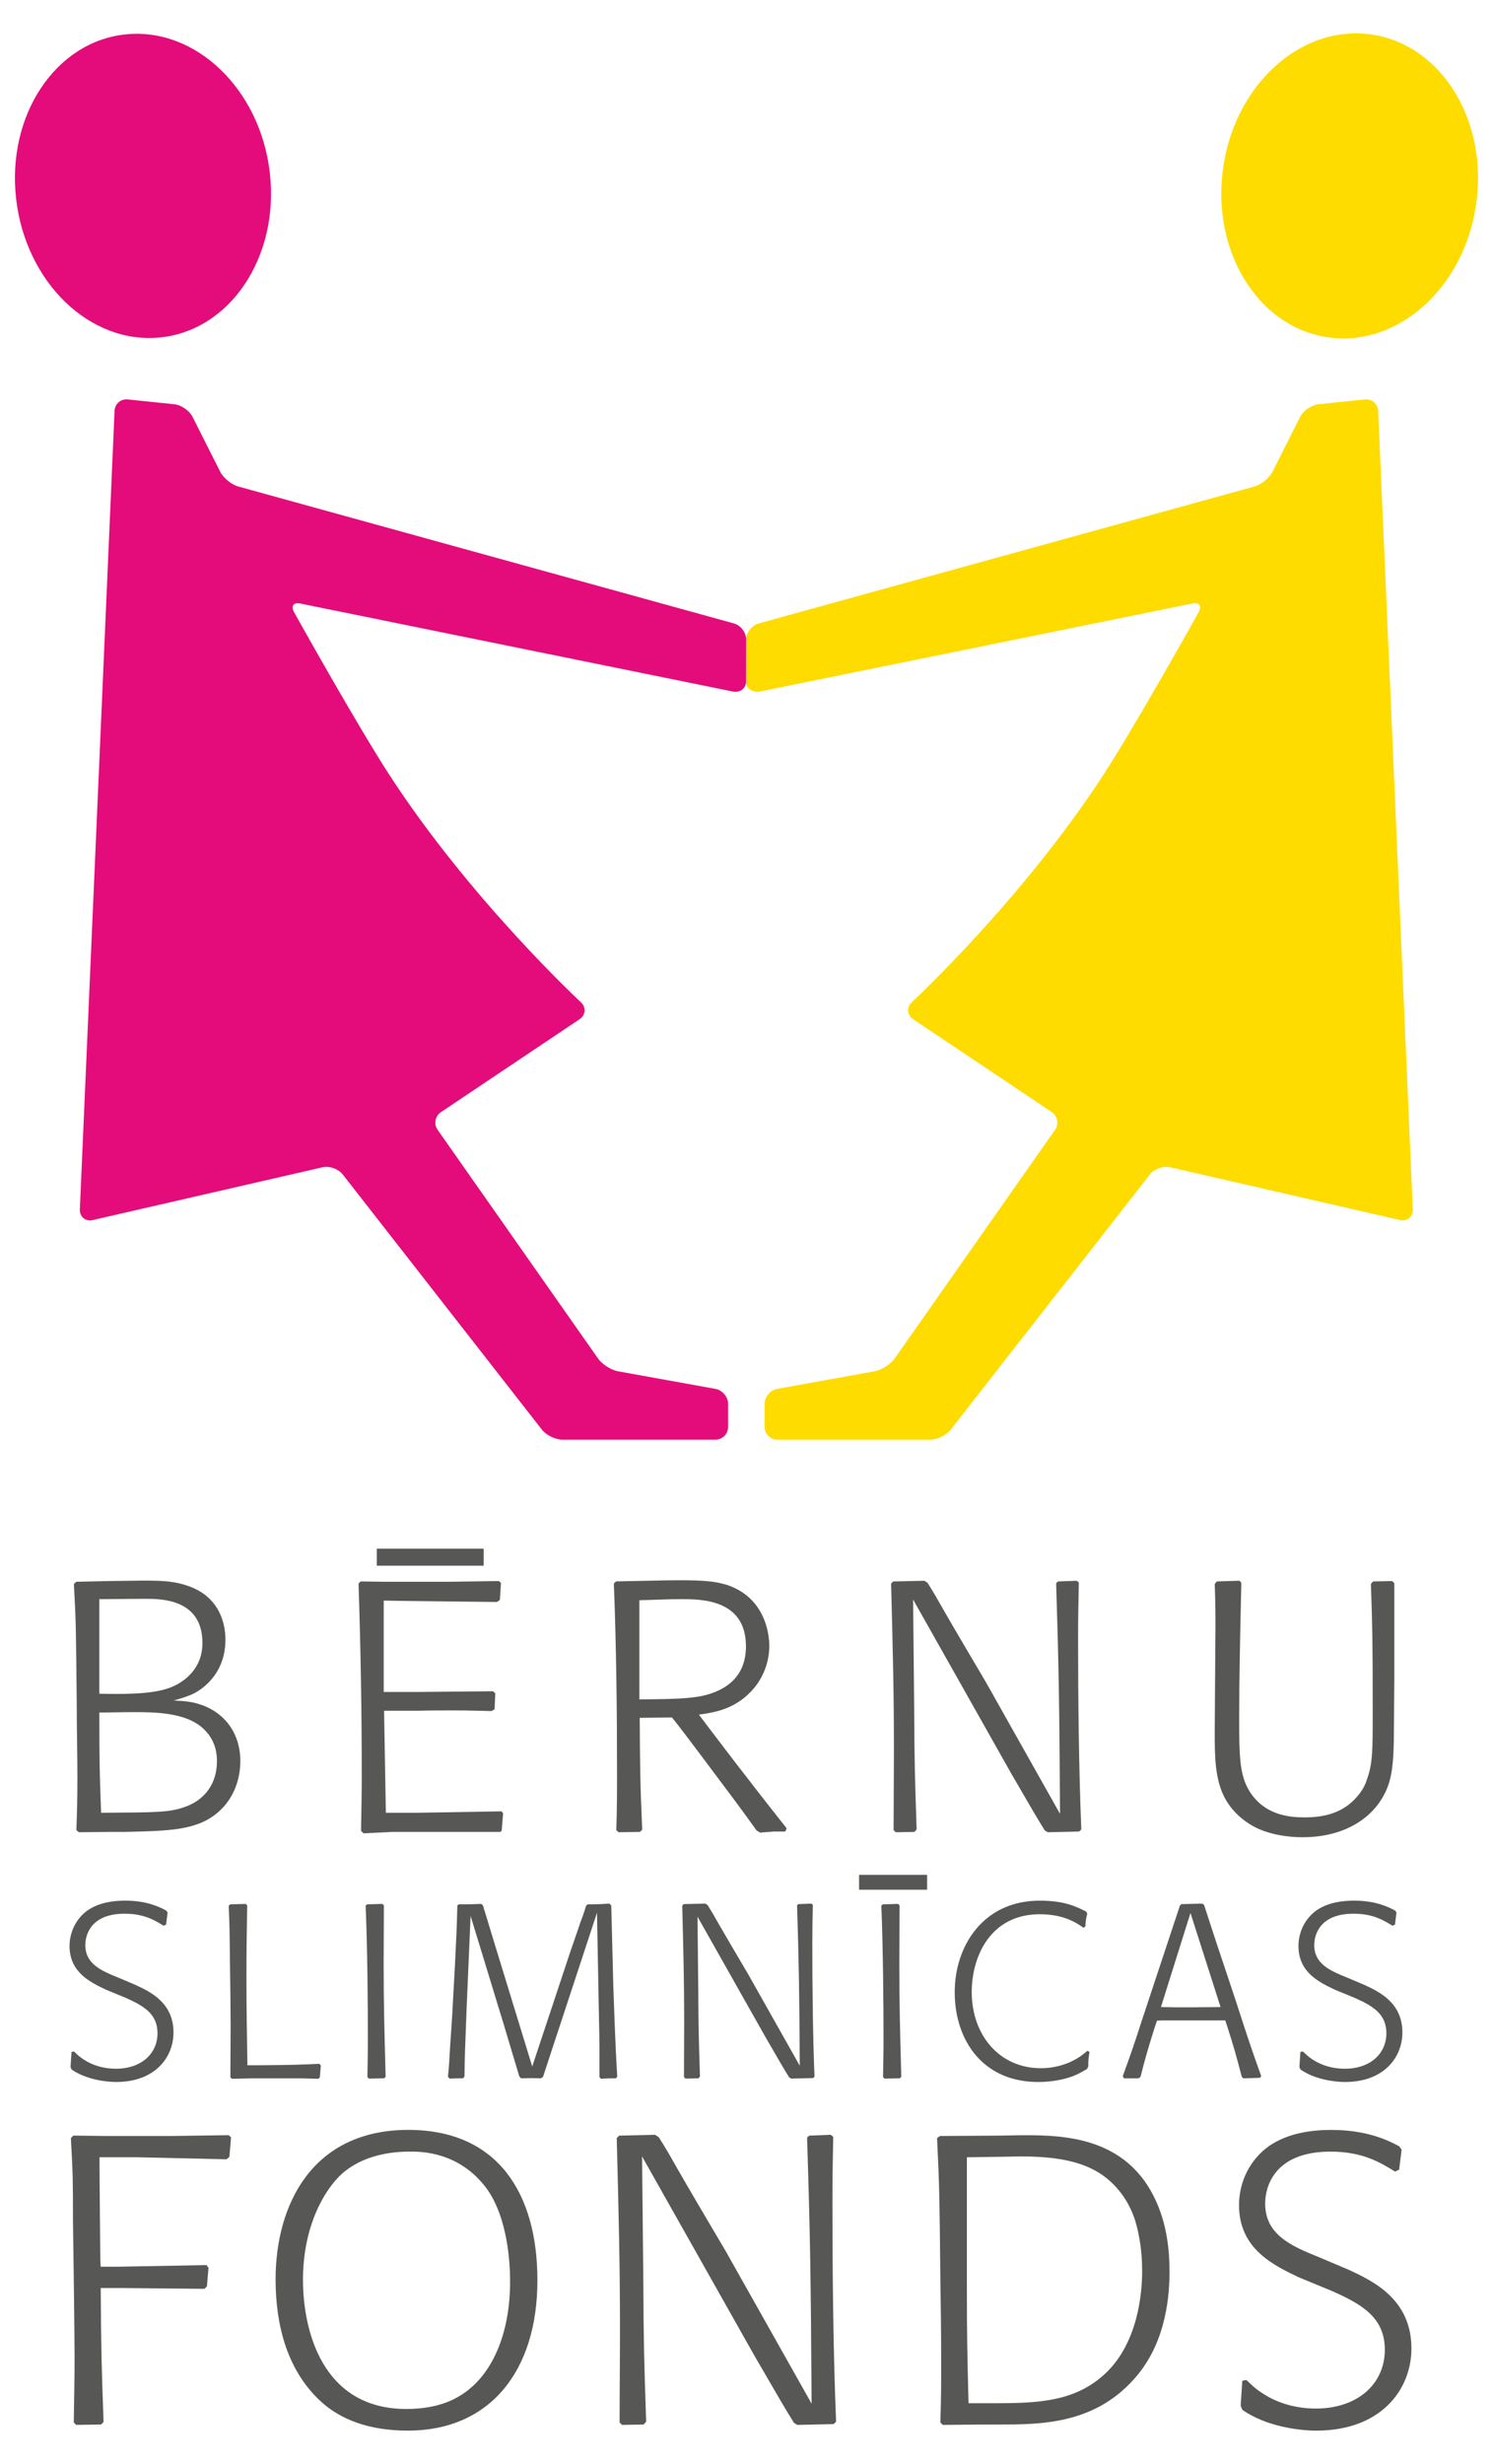
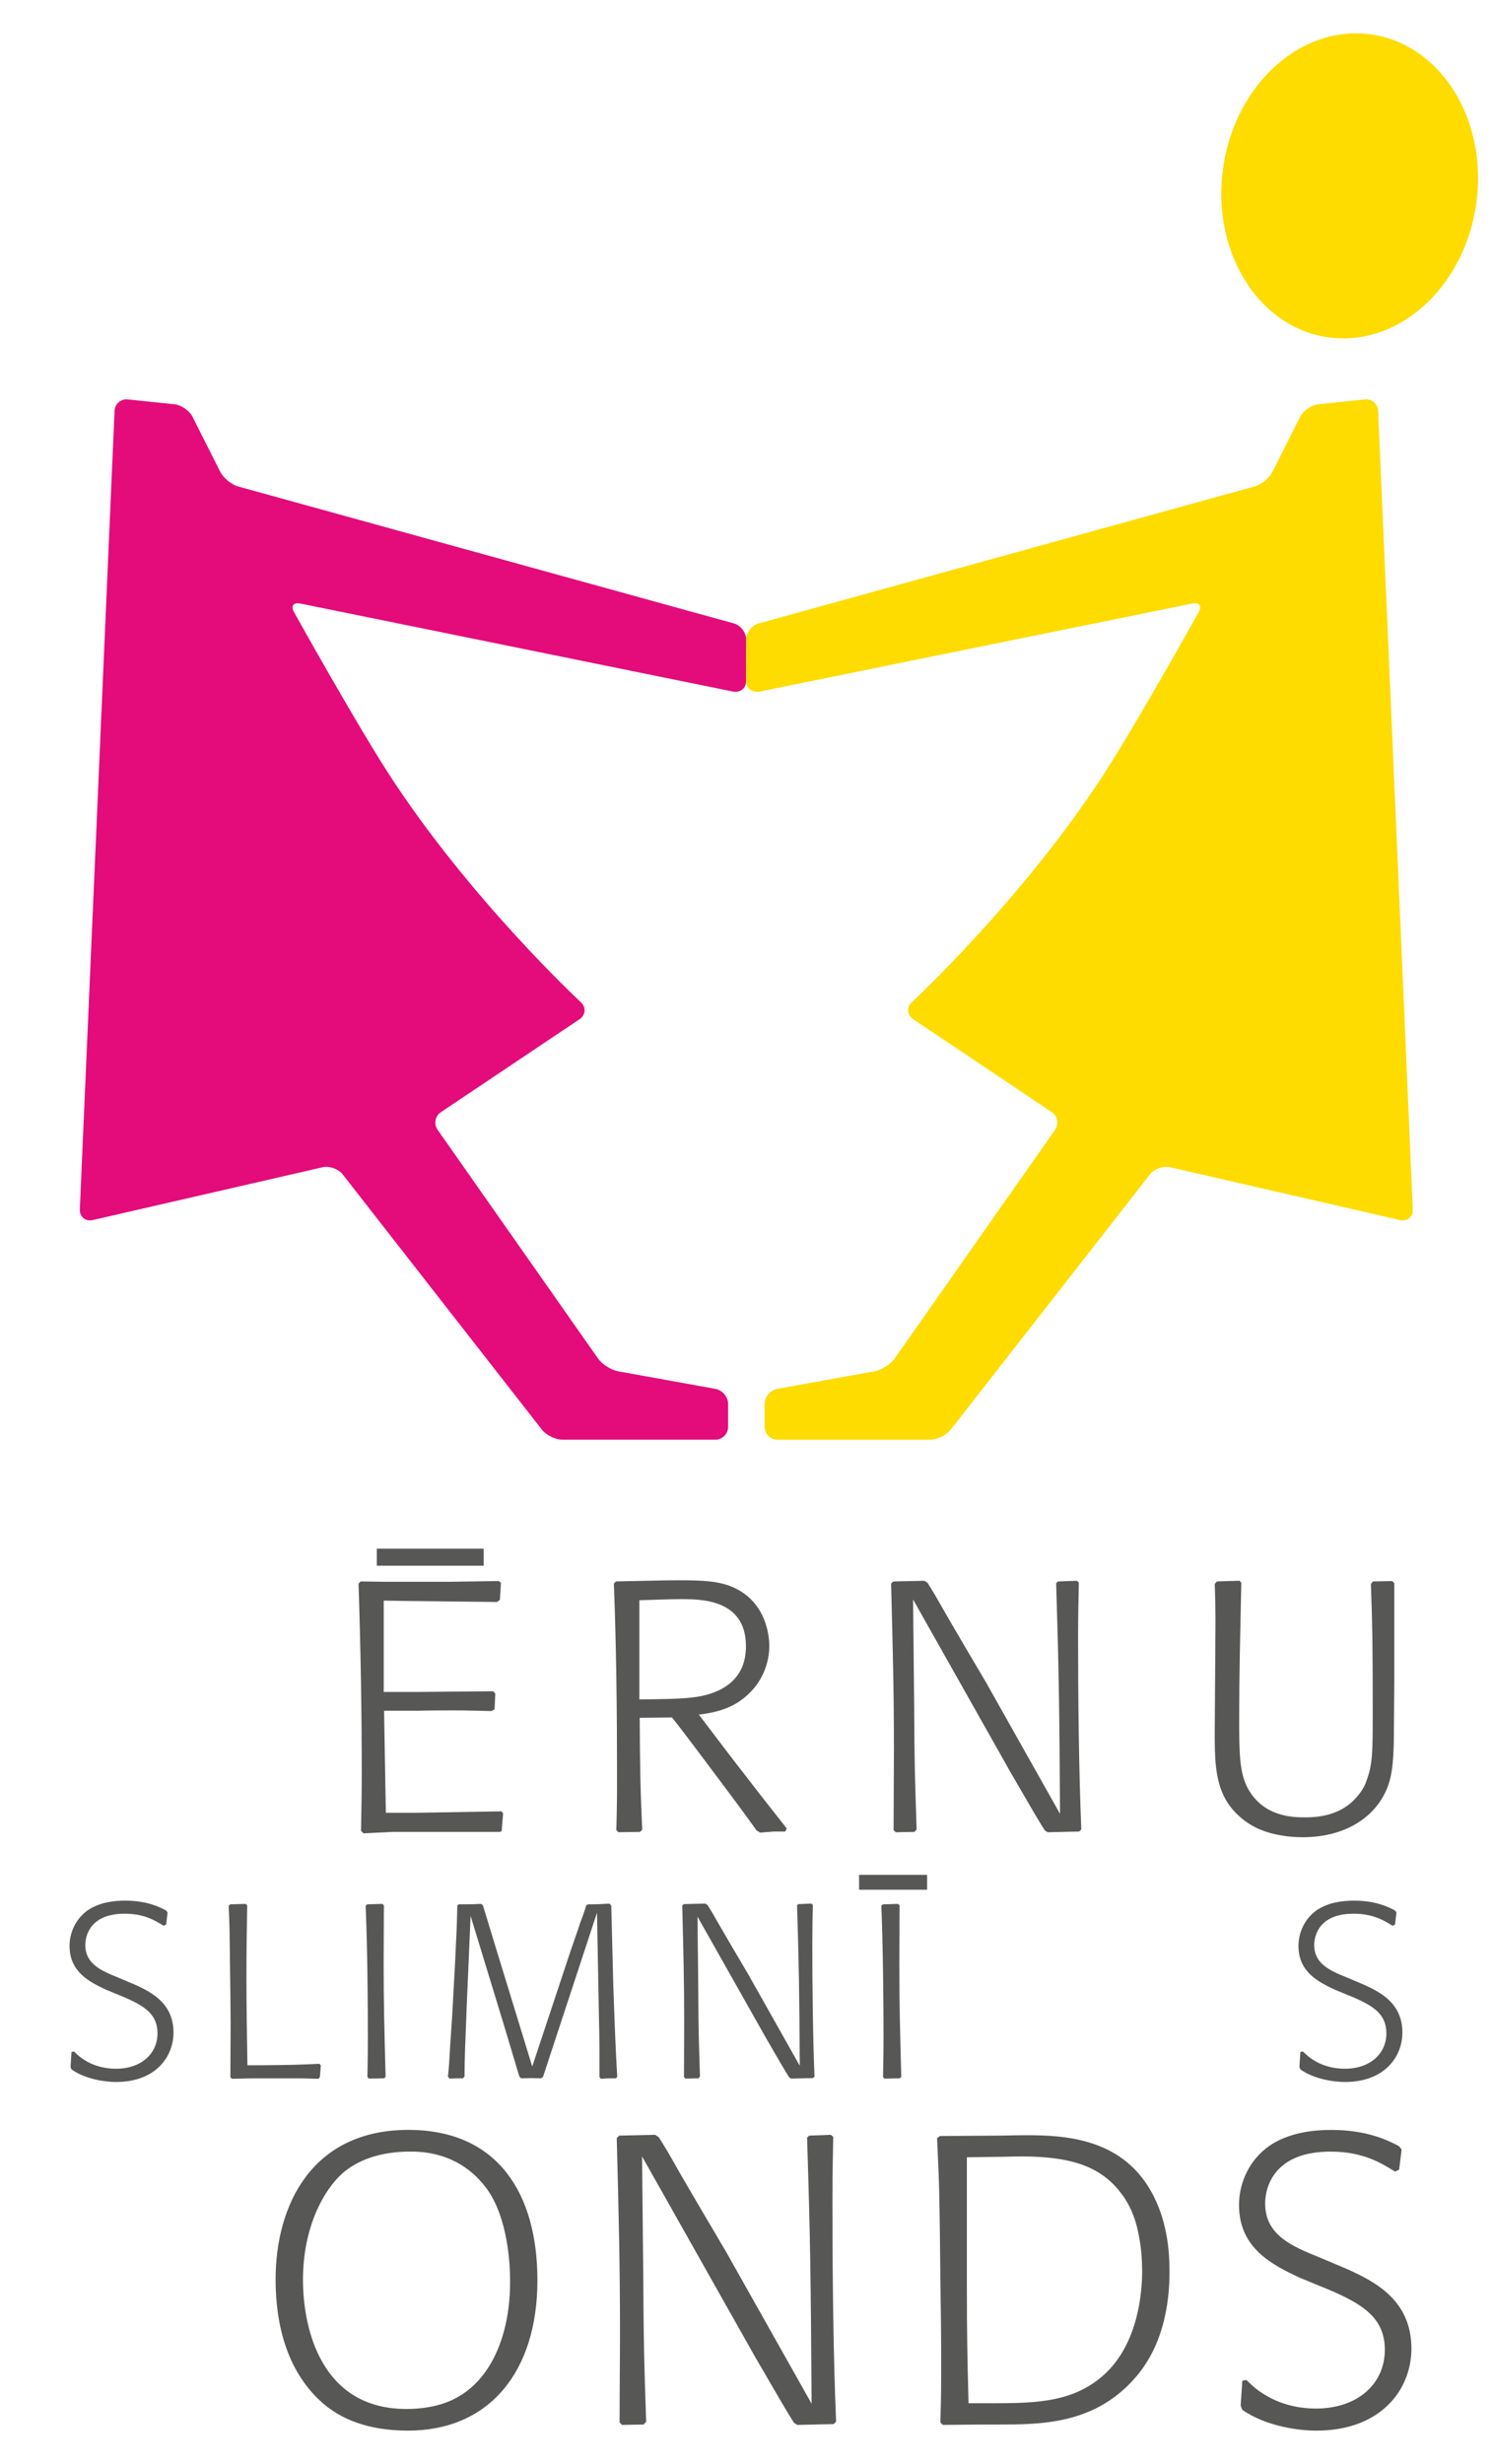
<svg xmlns="http://www.w3.org/2000/svg" version="1.1" id="Слой_1" x="0px" y="0px" width="100px" height="165px" viewBox="0 0 100 165" enable-background="new 0 0 100 165" xml:space="preserve">
  <path fill="#FEDC00" d="M91.555,2.272c-4.709-0.478-9.039,3.691-9.675,9.313c-0.64,5.621,2.658,10.565,7.367,11.04  c4.71,0.478,9.036-3.692,9.674-9.314C99.561,7.689,96.267,2.749,91.555,2.272" />
  <path fill="#FEDC00" d="M92.307,27.512c-0.021-0.469-0.422-0.815-0.888-0.765L88.3,27.072c-0.47,0.049-1.022,0.436-1.226,0.859  l-1.84,3.652c-0.212,0.422-0.753,0.869-1.208,0.994L50.812,41.75c-0.453,0.126-0.847,0.613-0.838,1.083l-0.007,2.83  c0.007,0.473,0.481,0.737,0.943,0.643l28.953-5.893c0.462-0.094,0.651,0.167,0.425,0.577c0,0-4.157,7.466-6.395,10.912  c-5.436,8.369-12.824,15.214-12.824,15.214c-0.344,0.32-0.321,0.816,0.05,1.106l9.332,6.253c0.389,0.265,0.486,0.794,0.217,1.181  L59.924,90.97c-0.271,0.387-0.871,0.771-1.335,0.856l-6.535,1.18c-0.464,0.085-0.842,0.538-0.842,1.011v1.534  c0,0.472,0.385,0.856,0.855,0.856h10.234c0.472,0,1.093-0.303,1.382-0.676l13.335-17.082c0.29-0.371,0.9-0.588,1.36-0.484  l15.443,3.548c0.466,0.073,0.828-0.252,0.808-0.723L92.307,27.512z" />
-   <path fill="#E40B7B" d="M10.729,22.597c4.693-0.473,7.983-5.402,7.346-11.008c-0.635-5.604-4.952-9.764-9.647-9.288  C3.731,2.775,0.443,7.705,1.079,13.307C1.716,18.915,6.034,23.075,10.729,22.597" />
  <path fill="#E40B7B" d="M49.974,42.833c0.008-0.469-0.356-0.957-0.81-1.083l-33.211-9.173c-0.456-0.126-0.998-0.572-1.208-0.994  l-1.839-3.652c-0.205-0.423-0.756-0.81-1.225-0.859l-3.122-0.324c-0.465-0.051-0.868,0.295-0.886,0.767L5.348,80.99  c-0.018,0.472,0.345,0.796,0.811,0.723L21.6,78.166c0.461-0.104,1.072,0.113,1.36,0.485l13.334,17.083  c0.289,0.371,0.912,0.674,1.382,0.674h10.236c0.471,0,0.856-0.385,0.856-0.856v-1.536c0-0.471-0.38-0.924-0.843-1.009l-6.536-1.18  c-0.464-0.086-1.063-0.47-1.333-0.854L29.311,75.657c-0.271-0.385-0.172-0.917,0.217-1.18l9.333-6.255  c0.372-0.289,0.392-0.786,0.047-1.106c0,0-7.387-6.847-12.821-15.216c-2.236-3.444-6.394-10.91-6.394-10.91  c-0.229-0.412-0.04-0.671,0.423-0.575l28.953,5.889c0.462,0.096,0.889-0.168,0.897-0.639L49.974,42.833z" />
-   <path fill="#575756" d="M8.79,105.854c1.66-0.025,2.632-0.025,3.604,0.282c2.658,0.783,2.706,3.181,2.706,3.653  c0,2.563-1.922,3.534-2.253,3.678c-0.38,0.166-0.783,0.284-1.208,0.401c0.401,0.026,0.805,0.05,1.208,0.12  c2.087,0.428,3.25,1.994,3.25,3.938c0,1.281-0.475,2.516-1.423,3.369c-1.425,1.28-3.274,1.307-6.31,1.377h-1.02l-2.065,0.022  l-0.164-0.143c0.047-1.351,0.07-2.088,0.07-3.509c0-1.642-0.046-3.277-0.046-4.914c-0.047-4.978-0.047-5.527-0.19-8.063l0.166-0.143  l2.277-0.049L8.79,105.854z M6.653,113.419c1.425,0.024,3.442,0.072,4.723-0.4c0.947-0.357,2.183-1.26,2.183-2.993  c0-2.963-2.775-2.963-3.844-2.963c-0.142,0-2.467,0.022-2.801,0.022H6.653V113.419z M12.349,121.013  c1.4-0.476,2.182-1.617,2.182-3.062c0-0.307,0-1.329-0.877-2.159c-1.165-1.139-3.323-1.139-4.746-1.139  c-0.736,0-1.494,0.025-2.255,0.025c0,3.391,0.025,4.316,0.12,6.714C10.524,121.367,11.328,121.367,12.349,121.013" />
  <path fill="#575756" d="M33.504,122.673h-7.235l-1.921,0.095l-0.167-0.165c0.023-1.52,0.049-2.423,0.049-3.678  c0-4.296-0.073-8.59-0.216-12.883l0.144-0.143l1.659,0.024h4.248l3.346-0.049l0.142,0.12l-0.071,1.139l-0.191,0.143l-6.239-0.071  l-1.351-0.023v6.119h2.348l4.98-0.047l0.144,0.143l-0.047,1.067l-0.213,0.117c-0.949-0.022-1.566-0.045-2.515-0.045  c-0.807,0-1.614,0-2.421,0.022h-2.253l0.12,6.834h2.063l5.694-0.097l0.096,0.142l-0.096,1.165L33.504,122.673z" />
  <path fill="#575756" d="M44.672,105.827c1.994-0.022,3.107,0,4.104,0.334c2.681,0.948,2.751,3.654,2.751,4.055  c0,1.282-0.569,2.399-1.256,3.085c-1.115,1.161-2.42,1.376-3.461,1.518l1.73,2.278c0.545,0.713,1.066,1.398,1.612,2.09  c0.355,0.471,2.137,2.749,2.538,3.247l-0.093,0.214h-0.784c-0.308,0.023-0.592,0.048-0.9,0.072l-0.239-0.144  c-1.138-1.589-1.375-1.896-3.508-4.742c-1.709-2.277-1.852-2.445-2.161-2.825l-2.158,0.024c0.023,3.299,0.023,4.197,0.167,7.495  l-0.144,0.143l-1.447,0.024l-0.142-0.143c0.047-1.636,0.047-2.373,0.047-3.724c0-4.271-0.047-8.541-0.212-12.789l0.144-0.141  L44.672,105.827z M42.824,113.799c2.915-0.024,4.007-0.07,5.074-0.498c0.76-0.31,2.065-1.041,2.065-3.06  c0-3.156-3.013-3.156-4.342-3.156c-0.9,0-1.754,0.05-2.797,0.072V113.799z" />
  <path fill="#575756" d="M72.281,122.647l-2.109,0.048l-0.191-0.119c-0.38-0.593-0.948-1.564-2.252-3.818l-6.571-11.648  c0.022,2.349,0.046,4.698,0.071,7.045c0.022,4.152,0.047,4.65,0.165,8.352l-0.143,0.165l-1.256,0.024l-0.143-0.143  c0-1.778,0.022-3.533,0.022-5.313c0-3.891-0.068-6.569-0.189-11.197l0.142-0.141l2.089-0.047l0.212,0.141  c0.474,0.759,0.5,0.807,1.093,1.852c0.735,1.28,1.661,2.846,2.823,4.813L71,121.463c-0.047-7.427-0.072-9.348-0.26-15.445  l0.12-0.116l1.257-0.047l0.143,0.117c-0.024,1.233-0.05,2.232-0.05,3.75c0,3.982,0.05,8.872,0.216,12.784L72.281,122.647z" />
  <path fill="#575756" d="M93.39,106.02v6.451l-0.025,3.131c0,1.354-0.022,2.681-0.284,3.629c-0.57,2.088-2.588,3.798-5.835,3.798  c-0.973,0-1.992-0.165-2.8-0.498c-0.95-0.378-1.85-1.138-2.347-2.018c-0.738-1.282-0.738-2.94-0.738-4.529l0.049-7.094  c0-0.927,0-1.47-0.049-2.823l0.145-0.167l1.518-0.047l0.119,0.143c-0.073,3.32-0.144,6.216-0.144,9.107  c0,2.396,0.024,3.68,0.619,4.723c1.018,1.778,2.844,1.873,3.746,1.873c0.806,0,2.303-0.072,3.392-1.233  c0.521-0.545,0.714-1.02,0.782-1.257c0.405-1.091,0.405-1.921,0.405-4.579c0-4.981-0.023-5.623-0.12-8.563l0.144-0.167l1.283-0.024  L93.39,106.02z" />
  <path fill="#575756" d="M4.953,137.376c0.197,0.182,0.348,0.343,0.661,0.544c0.627,0.413,1.39,0.612,2.146,0.612  c1.699,0,2.79-1.009,2.79-2.377c0-1.289-0.912-1.833-2.145-2.378l-1.32-0.545c-1.042-0.495-2.427-1.153-2.427-2.92  c0-0.939,0.445-1.847,1.222-2.394c0.777-0.527,1.732-0.643,2.509-0.643c1.451,0,2.309,0.43,2.737,0.66l0.1,0.13l-0.1,0.81  l-0.165,0.084c-0.561-0.347-1.285-0.809-2.609-0.809c-2.309,0-2.638,1.468-2.638,2.096c0,1.253,1.04,1.714,2.195,2.178l1.169,0.496  c0.991,0.459,2.542,1.188,2.542,3.183c0,1.667-1.237,3.316-3.844,3.316c-0.676,0-2.028-0.163-2.986-0.842l-0.066-0.163l0.066-1.007  L4.953,137.376z" />
  <path fill="#575756" d="M21.323,139.204l-1.188-0.029h-3.218l-1.386,0.029l-0.1-0.097c0-1.172,0.017-2.324,0.017-3.5l-0.017-2.126  l-0.03-2.161c-0.021-2.051-0.021-2.264-0.084-3.697l0.1-0.1l1.04-0.03l0.1,0.096c-0.033,1.897-0.051,3.269-0.051,4.866  c0,1.947,0.034,3.897,0.066,5.843h0.957c2.047-0.019,2.458-0.03,3.862-0.098l0.098,0.115l-0.066,0.792L21.323,139.204z" />
  <path fill="#575756" d="M25.729,139.173l-1.021,0.019l-0.1-0.101c0.015-0.94,0.033-1.601,0.033-2.657  c0-2.162-0.033-6.038-0.15-8.827l0.1-0.083l1.023-0.032l0.098,0.1c0,1.283-0.016,2.572-0.016,3.859c0,2.839,0.051,4.489,0.133,7.625  L25.729,139.173z" />
  <path fill="#575756" d="M41.258,139.173c-0.463,0-0.579,0-1.008,0.031l-0.1-0.113v-1.932c0-0.658-0.014-1.253-0.031-1.979  l-0.133-7.096l-2.426,7.377c-0.329,0.988-0.857,2.605-1.188,3.614l-0.132,0.098c-0.593-0.018-0.694-0.018-1.338,0l-0.112-0.115  l-0.068-0.215c-0.611-2.029-0.677-2.262-0.989-3.301l-2.213-7.243l-0.261,6.054c-0.117,2.956-0.132,3.288-0.148,4.705l-0.102,0.115  c-0.313,0-0.476,0-0.907,0.019l-0.098-0.134c0.065-0.627,0.098-1.106,0.147-2.048c0.051-0.659,0.083-1.336,0.133-1.994l0.198-3.617  c0.098-2.027,0.114-2.258,0.149-3.792l0.081-0.083c0.71,0,0.826,0,1.517-0.032l0.119,0.1c0.016,0.081,0.41,1.335,0.756,2.492  l2.544,8.298l2.541-7.655c0.098-0.298,0.594-1.701,0.69-2.017c0.119-0.293,0.268-0.723,0.382-1.103l0.115-0.083  c0.645,0,0.842-0.017,1.452-0.05l0.114,0.133l0.134,5.296c0.052,1.369,0.117,3.762,0.267,6.155L41.258,139.173z" />
  <path fill="#575756" d="M54.459,139.157l-1.469,0.034l-0.133-0.084c-0.263-0.412-0.658-1.089-1.565-2.658l-4.572-8.099  c0.016,1.631,0.032,3.265,0.049,4.9c0.017,2.888,0.034,3.234,0.114,5.805l-0.098,0.119l-0.875,0.017l-0.097-0.099  c0-1.238,0.013-2.46,0.013-3.7c0-2.703-0.049-4.569-0.131-7.786l0.101-0.1l1.45-0.033l0.15,0.102  c0.328,0.526,0.346,0.561,0.757,1.285c0.515,0.893,1.155,1.98,1.965,3.352l3.451,6.121c-0.034-5.164-0.052-6.503-0.183-10.744  l0.083-0.082l0.873-0.033l0.101,0.085c-0.019,0.857-0.034,1.55-0.034,2.606c0,2.77,0.034,6.168,0.146,8.891L54.459,139.157z" />
  <path fill="#575756" d="M60.268,139.173l-1.024,0.019l-0.098-0.101c0.015-0.94,0.032-1.601,0.032-2.657  c0-2.162-0.032-6.038-0.147-8.827l0.1-0.083l1.022-0.032l0.1,0.1c0,1.283-0.018,2.572-0.018,3.859c0,2.839,0.049,4.489,0.133,7.625  L60.268,139.173z" />
-   <path fill="#575756" d="M72.809,138.547c-0.196,0.113-0.396,0.229-0.595,0.329c-0.627,0.315-1.615,0.544-2.672,0.544  c-3.697,0-5.596-2.771-5.596-6.021c0-3.054,1.884-6.123,5.693-6.123c1.665,0,2.441,0.396,3.102,0.726l0.084,0.134  c-0.084,0.347-0.099,0.426-0.132,0.873l-0.115,0.082c-0.479-0.328-1.319-0.905-2.938-0.905c-3.284,0-4.554,2.803-4.554,5.214  c0,2.869,1.849,5.097,4.636,5.097c0.612,0,1.221-0.115,1.834-0.361c0.625-0.267,0.907-0.494,1.285-0.81l0.133,0.083  c-0.065,0.412-0.083,0.512-0.083,0.973L72.809,138.547z" />
-   <path fill="#575756" d="M84.394,139.14l-1.125,0.035l-0.099-0.119c-0.378-1.435-0.479-1.814-0.972-3.366l-0.133-0.394h-4.239  l-0.332,0.016l-0.197,0.593c-0.462,1.486-0.56,1.814-0.907,3.171l-0.131,0.1h-0.976l-0.081-0.15  c0.577-1.584,0.742-2.062,1.285-3.745l2.542-7.673l0.1-0.1l1.4-0.033l0.116,0.083l0.891,2.722l1.224,3.663  c0.824,2.562,1.071,3.284,1.715,5.083L84.394,139.14z M77.759,134.402c0.627,0.018,1.253,0.018,1.882,0.018  c0.71,0,1.368-0.018,2.111-0.018l-2.015-6.301L77.759,134.402z" />
  <path fill="#575756" d="M87.266,137.376c0.199,0.182,0.345,0.343,0.659,0.544c0.626,0.413,1.385,0.612,2.144,0.612  c1.703,0,2.79-1.009,2.79-2.377c0-1.289-0.907-1.833-2.145-2.378l-1.321-0.545c-1.041-0.495-2.423-1.153-2.423-2.92  c0-0.939,0.443-1.847,1.22-2.394c0.775-0.527,1.732-0.643,2.508-0.643c1.452,0,2.31,0.43,2.738,0.66l0.099,0.13l-0.099,0.81  l-0.164,0.084c-0.561-0.347-1.288-0.809-2.609-0.809c-2.311,0-2.637,1.468-2.637,2.096c0,1.253,1.037,1.714,2.194,2.178l1.17,0.496  c0.989,0.459,2.541,1.188,2.541,3.183c0,1.667-1.237,3.316-3.844,3.316c-0.678,0-2.031-0.163-2.988-0.842l-0.065-0.163l0.065-1.007  L87.266,137.376z" />
-   <path fill="#575756" d="M6.773,162.355l-1.669,0.026l-0.163-0.164c0.028-1.886,0.054-2.845,0.054-4.351  c0-1.314-0.082-7.743-0.108-9.219c0-2.602,0-2.954-0.139-5.474l0.165-0.165l2.108,0.027h4.567l3.724-0.055l0.163,0.14l-0.11,1.31  l-0.19,0.166l-5.991-0.137H6.666v0.628l0.025,3.257l0.028,2.985l0.027,0.46h1.176l5.883-0.108l0.162,0.165l-0.106,1.258  l-0.167,0.166l-5.443-0.054H6.746c0.027,4.21,0.056,5.253,0.191,8.972L6.773,162.355z" />
  <path fill="#575756" d="M27.324,162.765c-2.6,0-4.57-0.738-5.939-2.052c-2.105-1.995-2.926-4.925-2.926-8.071  c0-4.981,2.434-10.015,8.891-10.015c6.021,0,8.646,4.296,8.646,10.07C35.996,158.826,32.768,162.765,27.324,162.765 M32.605,146.569  c-1.832-2.49-4.404-2.49-5.144-2.49c-1.997,0-3.503,0.572-4.515,1.446c-1.286,1.149-2.653,3.64-2.653,7.144  c0,3.284,1.229,8.646,6.92,8.646c1.423,0,2.544-0.301,3.337-0.737c2.383-1.262,3.641-4.296,3.615-7.88  C34.166,151.657,34.028,148.536,32.605,146.569" />
  <path fill="#575756" d="M55.838,162.328l-2.436,0.054l-0.22-0.136c-0.437-0.684-1.093-1.808-2.597-4.404l-7.58-13.438  c0.026,2.712,0.056,5.422,0.081,8.128c0.027,4.79,0.054,5.363,0.192,9.633l-0.165,0.191l-1.45,0.026l-0.163-0.164  c0-2.053,0.026-4.077,0.026-6.127c0-4.488-0.081-7.582-0.217-12.918l0.163-0.163l2.408-0.055l0.247,0.165  c0.546,0.876,0.578,0.928,1.259,2.133c0.85,1.479,1.916,3.285,3.256,5.554l5.719,10.154c-0.056-8.566-0.083-10.783-0.303-17.815  l0.138-0.136l1.45-0.055l0.163,0.138c-0.025,1.423-0.053,2.57-0.053,4.321c0,4.599,0.053,10.235,0.245,14.75L55.838,162.328z" />
  <path fill="#575756" d="M66.649,143.012c0.685,0,1.367-0.029,2.053-0.029c2.6,0,6.322,0.19,8.345,3.666  c1.095,1.888,1.287,3.943,1.287,5.475c0,2.186-0.437,5.061-2.407,7.222c-2.71,3.011-6.268,3.011-9.086,3.011h-1.149l-2.543,0.026  l-0.165-0.164c0.055-1.723,0.055-2.462,0.055-4.104c0-1.861-0.027-3.719-0.055-5.582c-0.055-5.333-0.055-5.937-0.22-9.358  l0.194-0.138L66.649,143.012z M64.761,153.245c0,3.091,0.027,4.349,0.11,7.685h1.833c2.927,0,5.307-0.136,7.277-1.94  c2.243-2.053,2.519-5.445,2.519-6.894c0-0.741-0.056-1.561-0.221-2.381c-0.137-0.74-0.41-1.917-1.342-3.041  c-1.366-1.667-3.363-2.269-6.511-2.269c-0.545,0-1.094,0.026-1.642,0.026l-2.024,0.03V153.245z" />
  <path fill="#575756" d="M83.478,159.373c0.332,0.302,0.576,0.575,1.099,0.901c1.038,0.687,2.297,1.013,3.556,1.013  c2.817,0,4.622-1.667,4.622-3.938c0-2.133-1.504-3.038-3.556-3.94l-2.19-0.902c-1.723-0.823-4.021-1.916-4.021-4.844  c0-1.561,0.741-3.064,2.026-3.965c1.285-0.876,2.873-1.068,4.16-1.068c2.407,0,3.83,0.711,4.54,1.093l0.165,0.222l-0.165,1.339  l-0.271,0.138c-0.934-0.574-2.136-1.341-4.325-1.341c-3.831,0-4.379,2.434-4.379,3.471c0,2.083,1.726,2.85,3.64,3.614l1.943,0.821  c1.643,0.767,4.214,1.969,4.214,5.28c0,2.764-2.054,5.499-6.377,5.499c-1.12,0-3.365-0.273-4.951-1.396l-0.109-0.272l0.109-1.671  L83.478,159.373z" />
  <rect x="25.239" y="103.705" fill="#575756" width="7.155" height="1.141" />
  <rect x="57.54" y="125.548" fill="#575756" width="4.557" height="0.996" />
</svg>